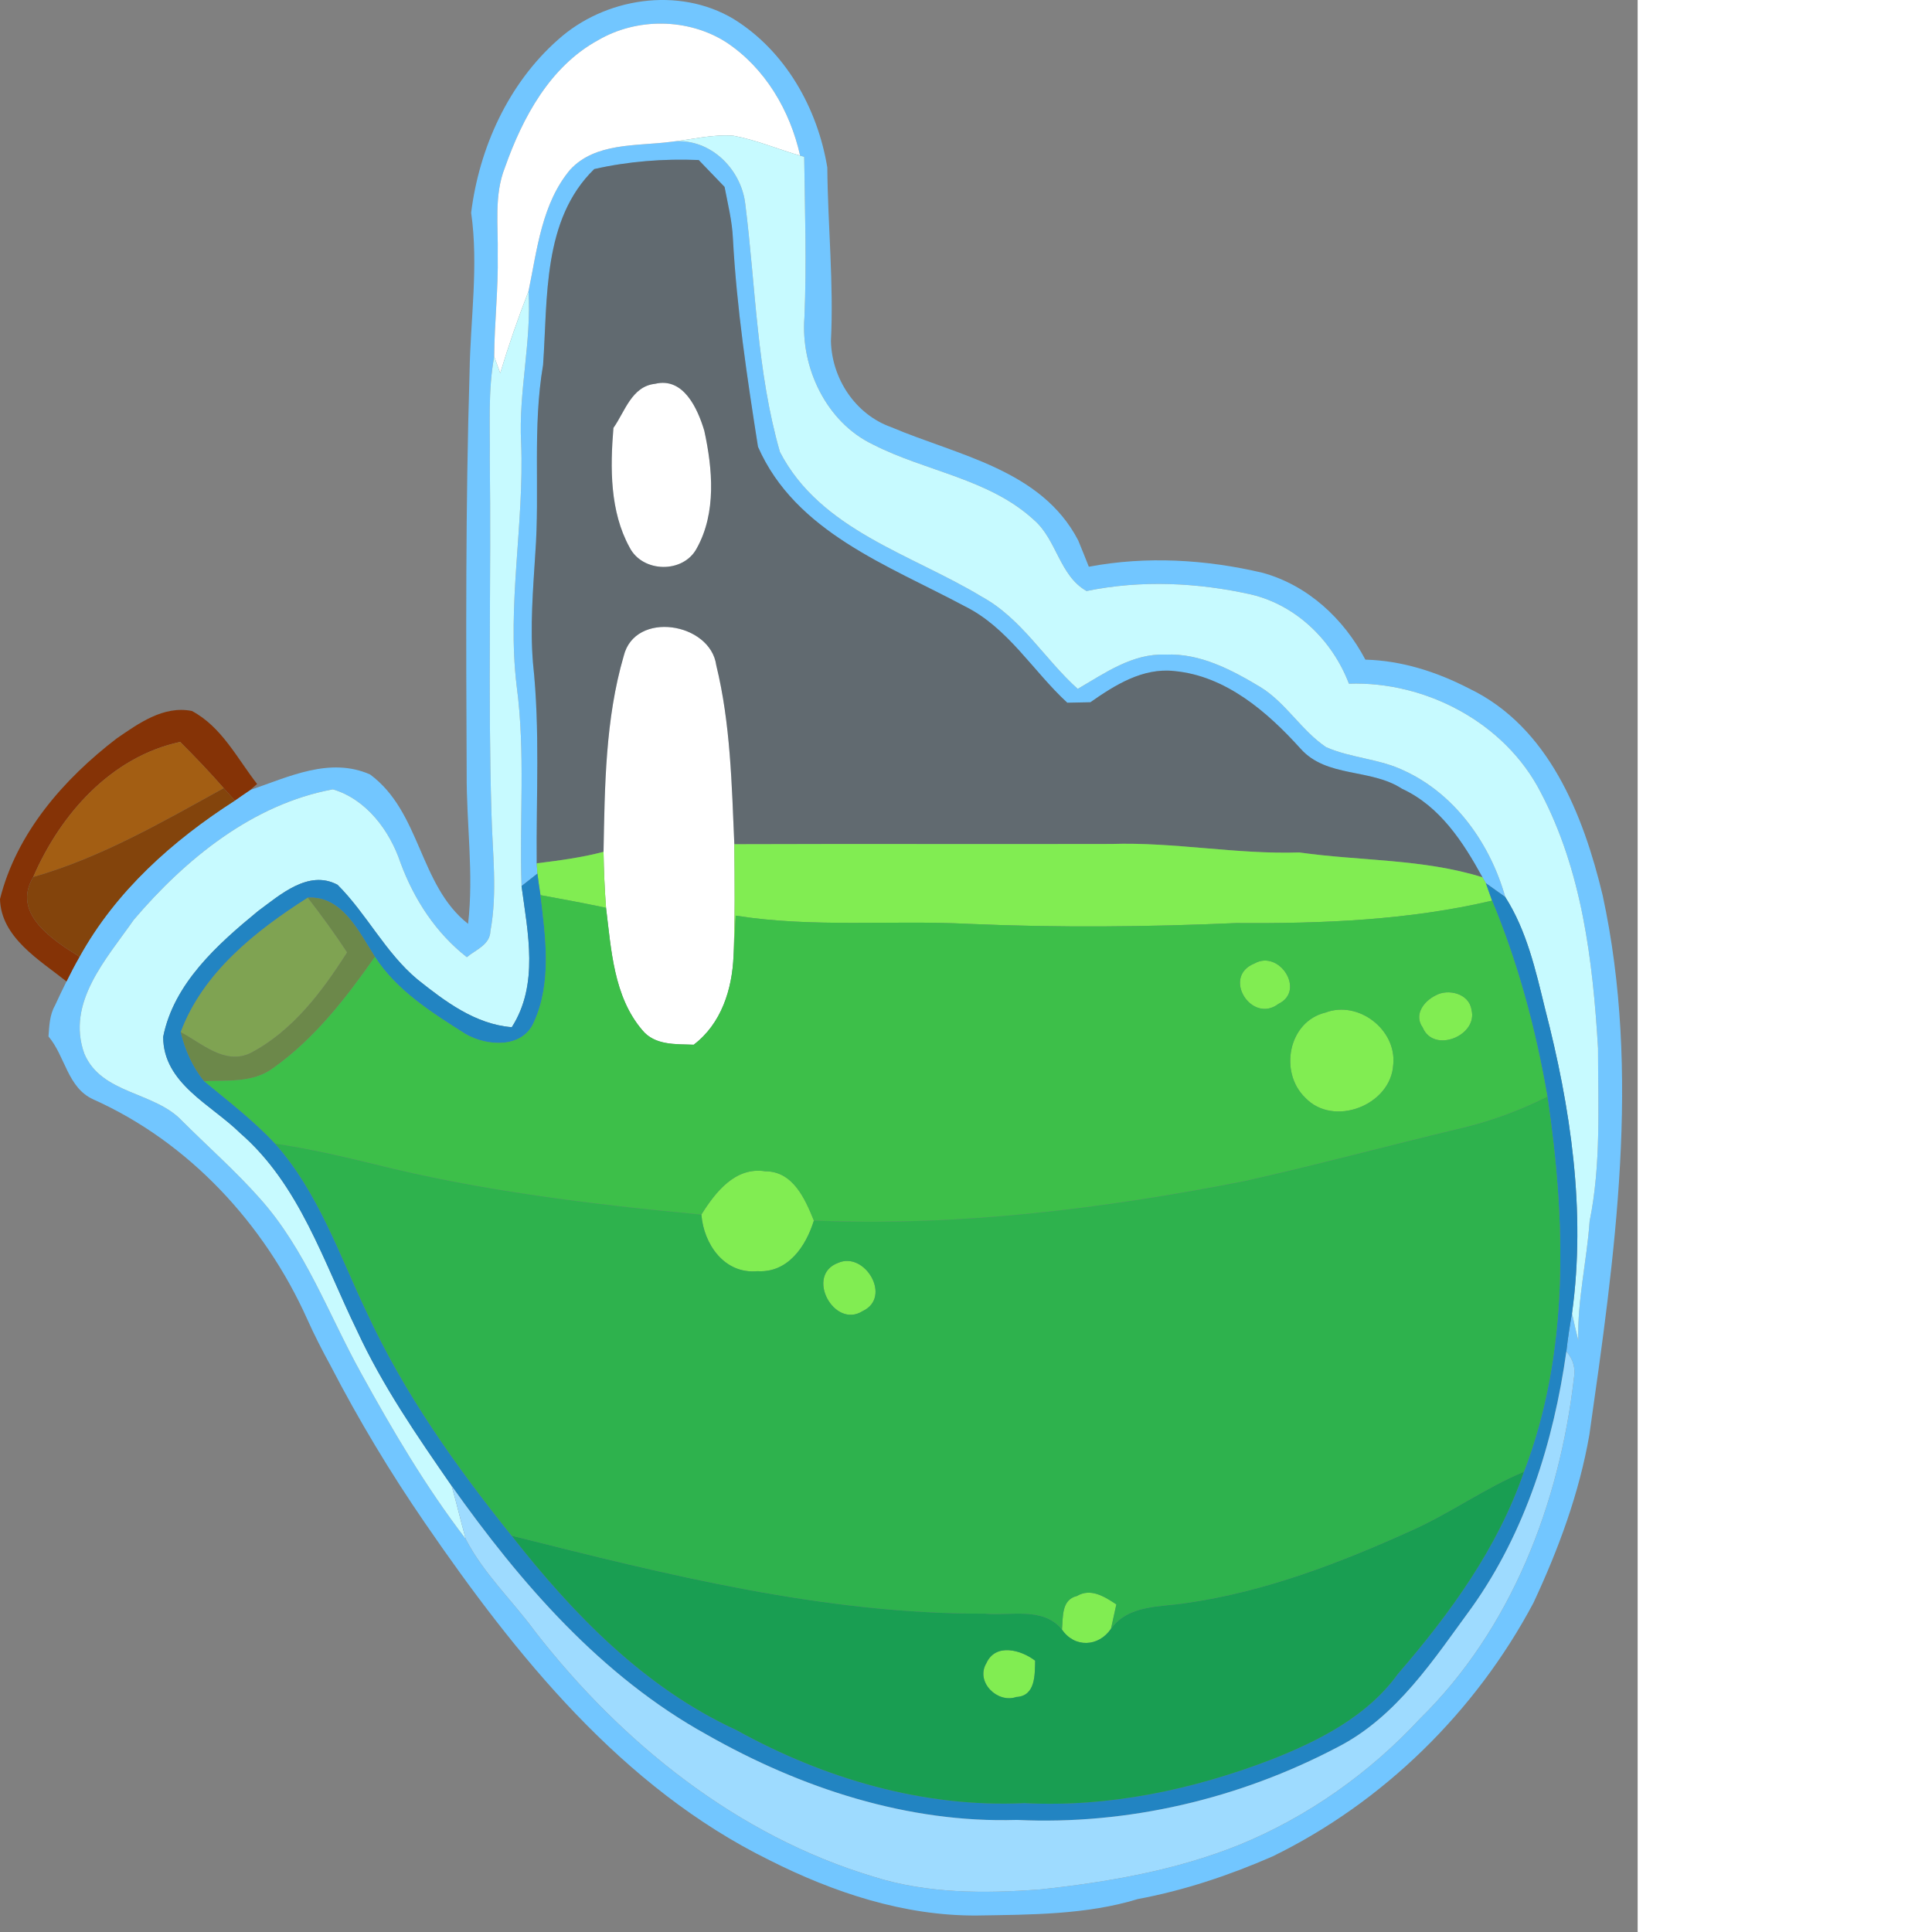
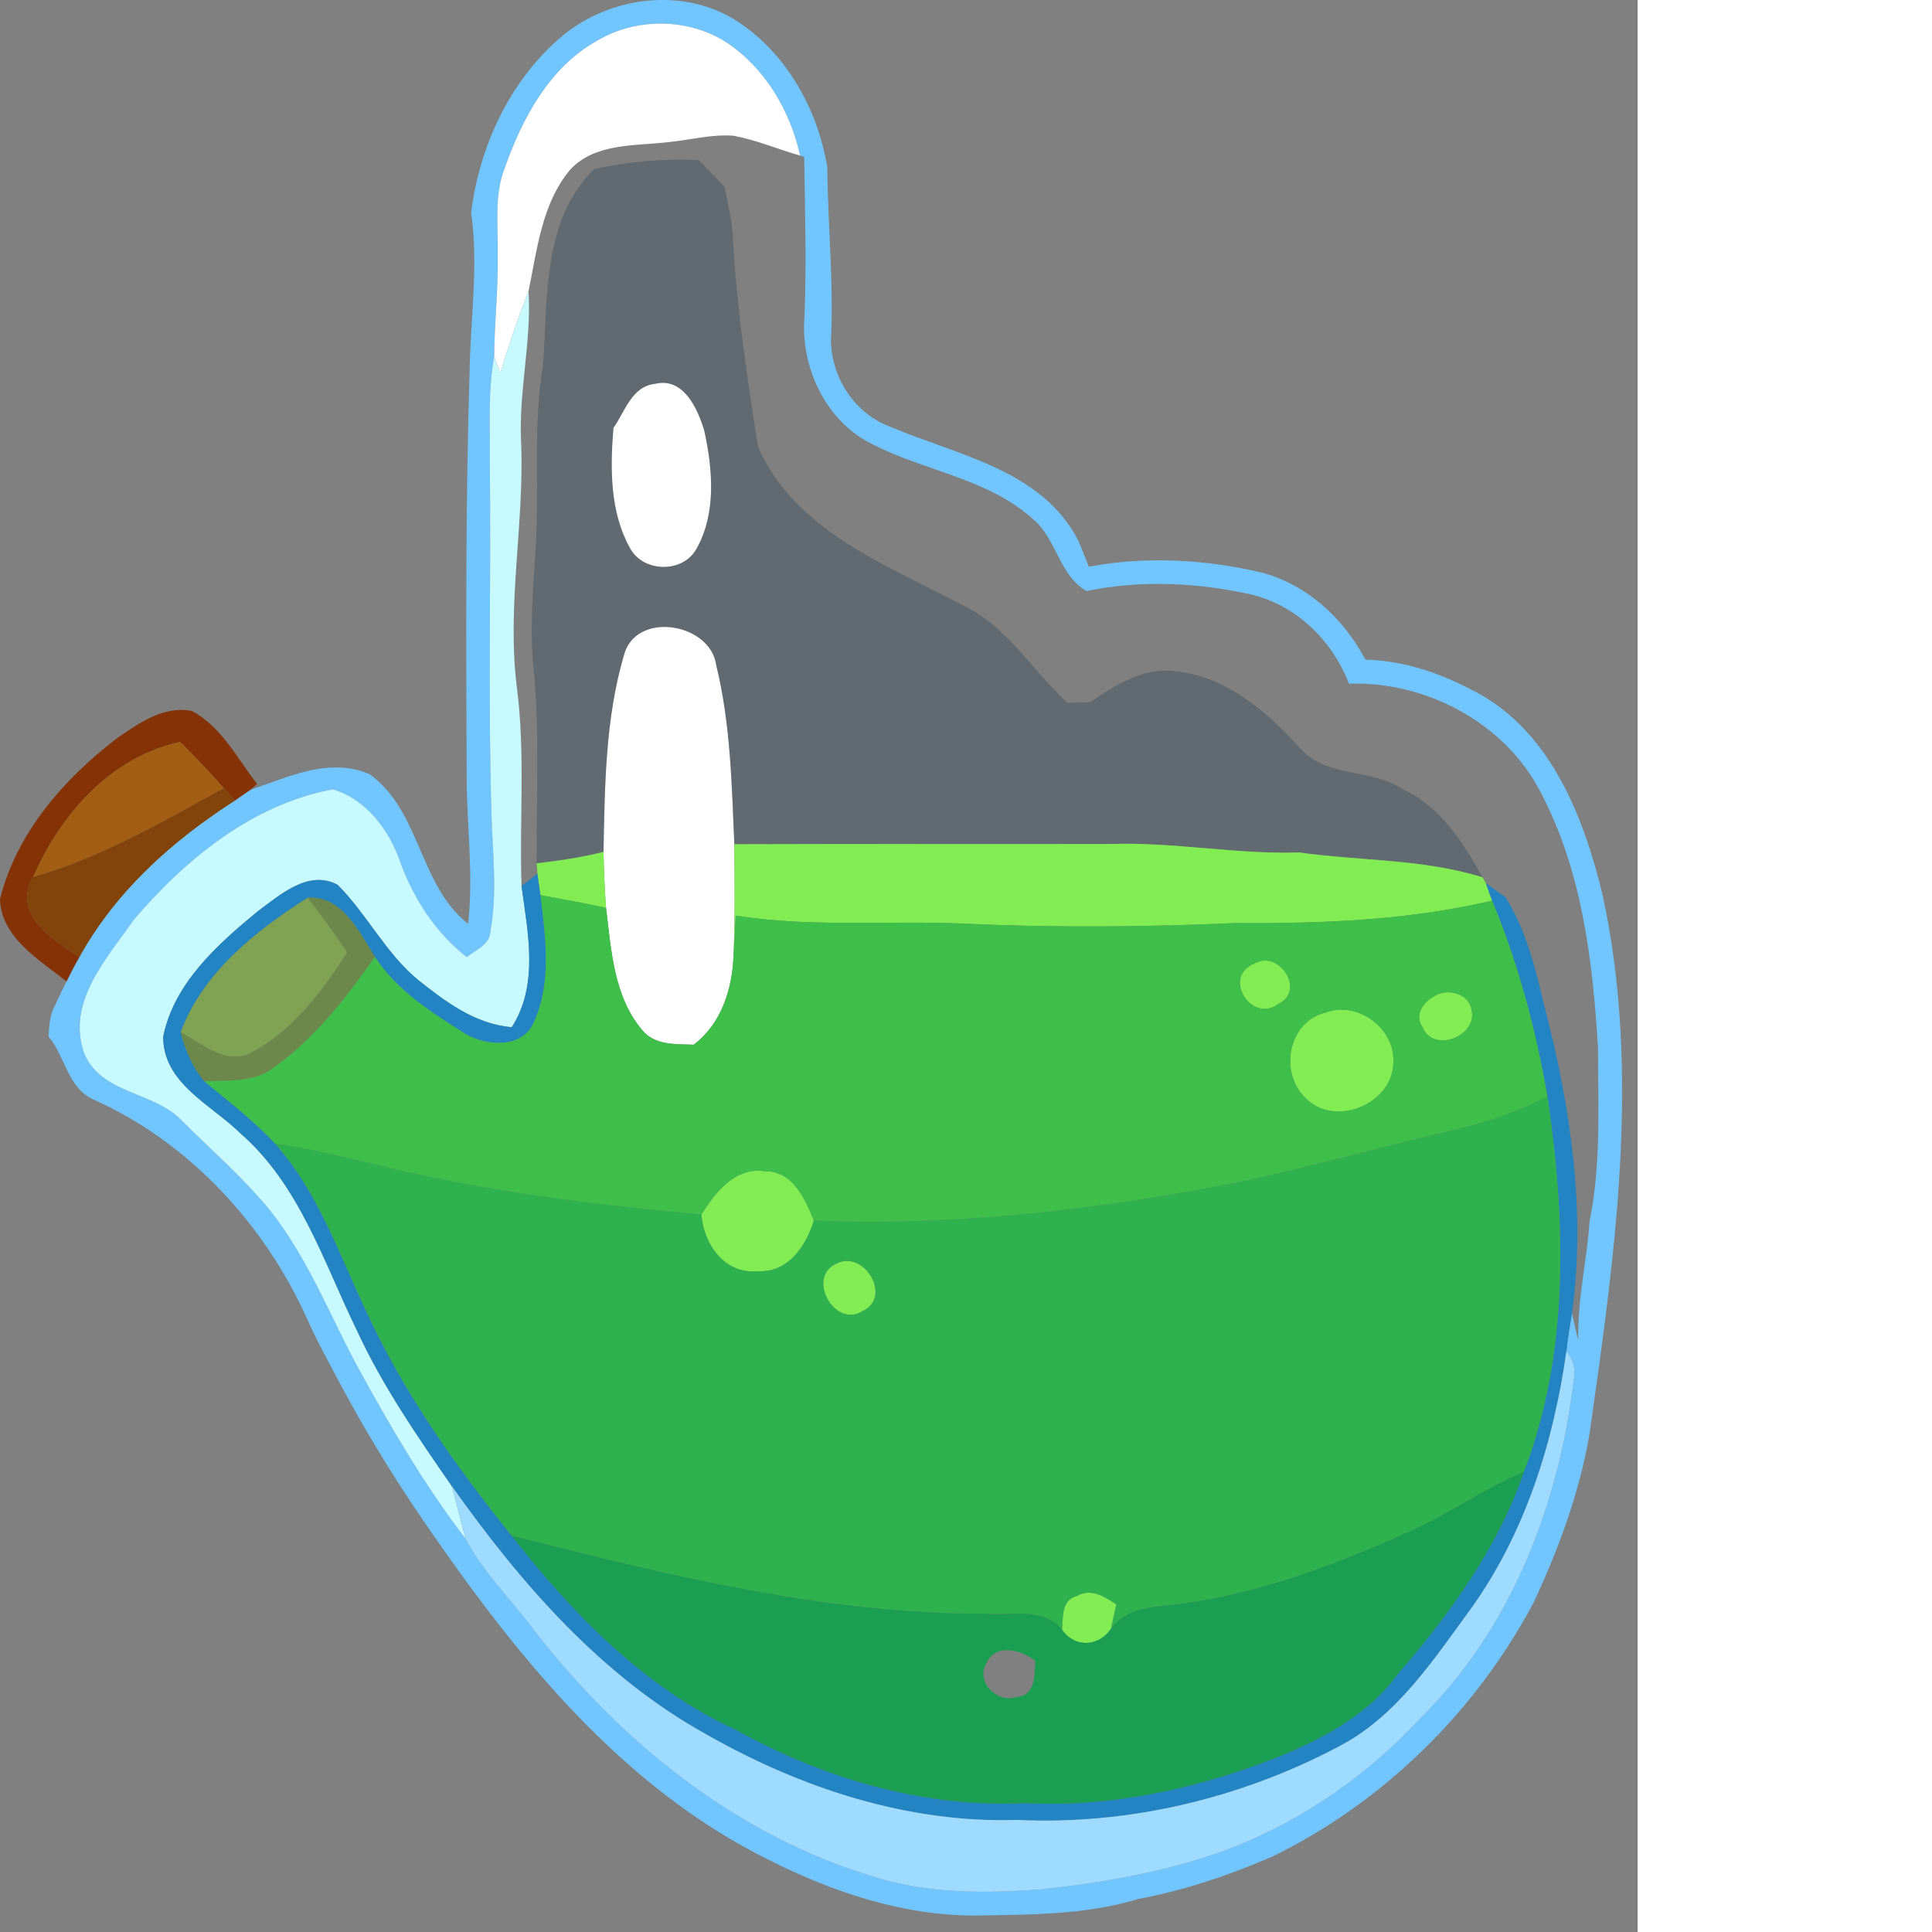
<svg xmlns="http://www.w3.org/2000/svg" version="1.1" id="Layer_1" x="0px" y="0px" width="256" height="256" viewBox="0 0 208.34 245.787" style="enable-background:new 0 0 208.34 245.787;" xml:space="preserve" preserveAspectRatio="xMinYMin meet">
  <rect x="0" y="0" width="208.34" height="245.787" fill="#808080" stroke="none" />
  <style type="text/css">
	.st0{fill:#72C6FF;}
	.st1{fill:#FFFFFF;}
	.st2{fill:#C7FAFF;}
	.st3{opacity:0.29;fill:#183649;enable-background:new    ;}
	.st4{fill:#853306;}
	.st5{fill:#A35E13;}
	.st6{fill:#83440C;}
	.st7{fill:#81ED52;}
	.st8{fill:#2284C2;}
	.st9{fill:#7FA352;}
	.st10{fill:#6C884A;}
	.st11{fill:#3DBF49;}
	.st12{fill:#9EDBFF;}
	.st13{fill:#2EB24D;}
	.st14{fill:#199E52;}
</style>
  <g>
    <path class="st0" d="M70.97,5.069c5.93-5.36,15.36-6.83,22.35-2.66c6.6,4.08,10.69,11.36,11.93,18.9   c0.06,7.36,0.83,14.72,0.46,22.08c0.11,4.77,3.1,9.33,7.66,10.95c8.49,3.61,19.1,5.4,23.79,14.39c0.46,1.11,0.91,2.24,1.36,3.37   c7.3-1.38,14.93-0.93,22.14,0.78c5.73,1.59,10.3,5.84,13.04,11.04c4.64,0.12,9.08,1.55,13.19,3.67c10.14,4.87,14.53,16.04,17,26.32   c4.91,22.67,1.53,45.96-1.69,68.61c-1.29,7.44-3.93,14.58-7.12,21.4c-7.35,13.83-19.1,25.38-33.18,32.25   c-5.51,2.41-11.25,4.33-17.16,5.43c-6.51,2-13.63,1.98-20.46,2.09c-9.24,0.07-18.22-2.92-26.39-7.04   c-18.77-9.23-32.23-26-43.83-42.9c-4.4-6.4-8.42-13.08-11.99-19.98c-1.07-1.96-2.09-3.94-3-5.98   c-5.43-12.09-15.05-22.49-27.21-27.93c-3.28-1.49-3.55-5.48-5.69-8c0.1-1.35,0.14-2.74,0.83-3.95c0.47-1.02,0.95-2.04,1.46-3.05   c0.52-1.06,1.07-2.11,1.66-3.14c4.61-8.34,11.82-14.78,19.76-19.87c0.65-0.46,1.3-0.91,1.96-1.35c4.9-1.67,10.1-4.23,15.23-1.98   c6.49,4.78,6.24,14.11,12.48,19.01c0.74-6.37-0.22-12.76-0.18-19.15c-0.08-17.01-0.15-34.04,0.37-51.05   c0.11-6.75,1.16-13.55,0.2-20.27C60.97,18.799,64.67,10.639,70.97,5.069 M76.08,5.119c-6.11,3.34-9.6,9.84-11.84,16.18   c-1.41,3.54-0.84,7.42-0.92,11.13c0.08,4.32-0.42,8.63-0.45,12.94c-0.8,4.28-0.51,8.64-0.56,12.96   c0.19,15.03-0.24,30.06,0.21,45.08c0.12,5,0.79,10.07-0.13,15.04c-0.05,1.75-1.86,2.37-3,3.32c-3.93-3.07-6.71-7.34-8.43-11.99   c-1.37-4.1-4.35-8.1-8.61-9.36c-10.2,1.88-18.75,8.87-25.32,16.58c-3.45,4.95-8.65,10.54-6.3,17.05c2.19,5.18,8.92,4.79,12.44,8.55   c3.31,3.31,6.84,6.41,9.94,9.92c5.76,6.46,8.7,14.73,12.84,22.2c4.01,7.28,8.24,14.48,13.3,21.07c2.24,4.36,5.94,7.83,8.83,11.78   c11,14.15,25.66,25.95,43.01,31.17c6.85,2.18,14.17,2.17,21.27,1.63c8.6-0.93,17.24-2.42,25.3-5.67   c8.71-3.57,16.56-9.12,22.96-16.02c11.64-11.41,17.76-27.36,19.61-43.33c0.23-1.29-0.09-2.43-0.96-3.41   c0.18-1.64,0.43-3.26,0.72-4.87c0.24,1.15,0.5,2.3,0.8,3.46c-0.14-5.11,1.09-10.1,1.44-15.17c1.47-7.24,1.07-14.64,1.07-21.98   c-0.66-11.14-2.03-22.6-7.31-32.61c-4.54-8.83-14.59-14.12-24.38-13.79c-2.08-5.45-6.63-9.94-12.36-11.33   c-6.87-1.55-14.12-1.88-21.02-0.46c-3.45-1.95-3.78-6.52-6.69-9.04c-5.7-5.25-13.78-6.17-20.48-9.6   c-5.94-2.83-9.22-9.78-8.72-16.18c0.29-6.8,0.06-13.61-0.03-20.41l-0.52-0.16c-1.27-5.73-4.46-11.16-9.41-14.43   C87.54,2.289,81.01,2.229,76.08,5.119z" />
-     <path class="st0" d="M72.54,21.579c3.21-3.46,8.39-2.98,12.68-3.52c4.85-0.76,9.08,3.28,9.6,7.94c1.32,10.51,1.46,21.27,4.4,31.49   c5.14,9.95,16.72,13,25.66,18.41c5.09,2.78,8.01,7.96,12.23,11.74c3.45-2.01,6.98-4.54,11.18-4.36c4.38-0.2,8.39,1.93,12.03,4.11   c3.27,2,5.22,5.53,8.38,7.66c3.18,1.4,6.8,1.47,9.95,3c6.49,2.99,10.94,9.32,12.85,16.07c-0.62-0.44-1.85-1.32-2.47-1.76   c-0.11-0.19-0.32-0.56-0.43-0.75c-2.46-4.49-5.42-9.05-10.25-11.27c-3.97-2.61-9.58-1.36-12.9-5.1c-4.23-4.69-9.53-9.27-16.07-9.87   c-3.99-0.44-7.54,1.78-10.66,3.97c-0.98,0.02-1.97,0.04-2.94,0.06c-4.41-4.06-7.53-9.54-13.06-12.28   c-9.72-5.2-21.52-9.41-26.29-20.28c-1.38-8.79-2.71-17.61-3.19-26.51c-0.1-2.22-0.65-4.38-1.06-6.55c-1.1-1.14-2.2-2.28-3.29-3.42   c-4.47-0.18-8.93,0.16-13.29,1.15c-6.61,6.42-5.91,16.46-6.51,24.92c-1.36,7.94-0.4,16.01-0.99,24c-0.29,4.65-0.68,9.31-0.29,13.96   c0.91,8.45,0.39,16.96,0.47,25.44c0.02,0.33,0.06,0.98,0.09,1.31c-0.51,0.4-1.52,1.19-2.02,1.59c-0.29-8.48,0.51-17.01-0.62-25.46   c-1.25-10.31,0.97-20.6,0.57-30.92c-0.35-6.47,1.33-12.84,0.94-19.31C68.34,31.729,68.92,25.899,72.54,21.579z" />
    <path class="st1" d="M76.08,5.119c4.93-2.89,11.46-2.83,16.3,0.25c4.95,3.27,8.14,8.7,9.41,14.43c-2.83-0.82-5.56-1.99-8.47-2.53   c-2.73-0.21-5.41,0.51-8.1,0.79c-4.29,0.54-9.47,0.06-12.68,3.52c-3.62,4.32-4.2,10.15-5.3,15.46c-1.34,3.43-2.54,6.91-3.6,10.43   c-0.19-0.53-0.58-1.57-0.77-2.1c0.03-4.31,0.53-8.62,0.45-12.94c0.08-3.71-0.49-7.59,0.92-11.13   C66.48,14.959,69.97,8.459,76.08,5.119z" />
    <path class="st1" d="M78.04,54.439c1.47-2.08,2.32-5.29,5.3-5.61c3.62-0.88,5.42,3.17,6.26,5.97c1.06,4.85,1.55,10.42-0.94,14.92   c-1.7,3.27-6.92,3.17-8.57-0.09C77.58,65.059,77.62,59.509,78.04,54.439z" />
    <path class="st1" d="M79.35,83.449c1.43-5.82,11.03-4.25,11.77,1.18c1.82,7.43,1.97,15.16,2.3,22.77c0.05,4.73,0.1,9.47-0.1,14.2   c-0.17,4.26-1.55,8.64-5.07,11.31c-2.29-0.09-4.95,0.11-6.55-1.87c-3.64-4.27-3.94-10.23-4.6-15.55c-0.18-2.37-0.28-4.74-0.32-7.12   C76.94,100.039,77,91.509,79.35,83.449z" />
-     <path class="st2" d="M85.22,18.059c2.69-0.28,5.37-1,8.1-0.79c2.91,0.54,5.64,1.71,8.47,2.53l0.52,0.16   c0.09,6.8,0.32,13.61,0.03,20.41c-0.5,6.4,2.78,13.35,8.72,16.18c6.7,3.43,14.78,4.35,20.48,9.6c2.91,2.52,3.24,7.09,6.69,9.04   c6.9-1.42,14.15-1.09,21.02,0.46c5.73,1.39,10.28,5.88,12.36,11.33c9.79-0.33,19.84,4.96,24.38,13.79   c5.28,10.01,6.65,21.47,7.31,32.61c0,7.34,0.4,14.74-1.07,21.98c-0.35,5.07-1.58,10.06-1.44,15.17c-0.3-1.16-0.56-2.31-0.8-3.46   c1.79-12.99-0.17-26.18-3.44-38.78c-1.19-4.88-2.32-9.88-5.05-14.17c-1.91-6.75-6.36-13.08-12.85-16.07c-3.15-1.53-6.77-1.6-9.95-3   c-3.16-2.13-5.11-5.66-8.38-7.66c-3.64-2.18-7.65-4.31-12.03-4.11c-4.2-0.18-7.73,2.35-11.18,4.36   c-4.22-3.78-7.14-8.96-12.23-11.74c-8.94-5.41-20.52-8.46-25.66-18.41c-2.94-10.22-3.08-20.98-4.4-31.49   C94.3,21.339,90.07,17.299,85.22,18.059z" />
    <path class="st2" d="M63.64,47.469c1.06-3.52,2.26-7,3.6-10.43c0.39,6.47-1.29,12.84-0.94,19.31c0.4,10.32-1.82,20.61-0.57,30.92   c1.13,8.45,0.33,16.98,0.62,25.46c0.8,5.95,2.23,12.52-1.24,17.95c-4.64-0.37-8.48-3.27-11.98-6.06   c-4.1-3.41-6.46-8.34-10.19-12.06c-3.7-1.97-7.31,1.29-10.14,3.37c-5.13,4.22-10.69,9.18-12.04,15.98   c0.01,5.94,6.11,8.61,9.79,12.24c7.58,6.58,10.61,16.4,14.87,25.13c3.24,7.02,7.64,13.4,12.03,19.74c0.65,2.24,1.17,4.52,1.8,6.77   c-5.06-6.59-9.29-13.79-13.3-21.07c-4.14-7.47-7.08-15.74-12.84-22.2c-3.1-3.51-6.63-6.61-9.94-9.92   c-3.52-3.76-10.25-3.37-12.44-8.55c-2.35-6.51,2.85-12.1,6.3-17.05c6.57-7.71,15.12-14.7,25.32-16.58   c4.26,1.26,7.24,5.26,8.61,9.36c1.72,4.65,4.5,8.92,8.43,11.99c1.14-0.95,2.95-1.57,3-3.32c0.92-4.97,0.25-10.04,0.13-15.04   c-0.45-15.02-0.02-30.05-0.21-45.08c0.05-4.32-0.24-8.68,0.56-12.96C63.06,45.899,63.45,46.939,63.64,47.469z" />
    <path class="st3" d="M75.6,21.509c4.36-0.99,8.82-1.33,13.29-1.15c1.09,1.14,2.19,2.28,3.29,3.42c0.41,2.17,0.96,4.33,1.06,6.55   c0.48,8.9,1.81,17.72,3.19,26.51c4.77,10.87,16.57,15.08,26.29,20.28c5.53,2.74,8.65,8.22,13.06,12.28   c0.97-0.02,1.96-0.04,2.94-0.06c3.12-2.19,6.67-4.41,10.66-3.97c6.54,0.6,11.84,5.18,16.07,9.87c3.32,3.74,8.93,2.49,12.9,5.1   c4.83,2.22,7.79,6.78,10.25,11.27c-7.54-2.36-15.54-2.06-23.3-3.16c-8.01,0.26-15.92-1.34-23.93-1.08   c-15.98,0.04-31.97-0.03-47.95,0.03c-0.33-7.61-0.48-15.34-2.3-22.77c-0.74-5.43-10.34-7-11.77-1.18   c-2.35,8.06-2.41,16.59-2.57,24.92c-2.79,0.73-5.65,1.11-8.5,1.46c-0.08-8.48,0.44-16.99-0.47-25.44c-0.39-4.65,0-9.31,0.29-13.96   c0.59-7.99-0.37-16.06,0.99-24C69.69,37.969,68.99,27.929,75.6,21.509 M78.04,54.439c-0.42,5.07-0.46,10.62,2.05,15.19   c1.65,3.26,6.87,3.36,8.57,0.09c2.49-4.5,2-10.07,0.94-14.92c-0.84-2.8-2.64-6.85-6.26-5.97   C80.36,49.149,79.51,52.359,78.04,54.439z" />
    <path class="st4" d="M14.85,93.939c2.79-1.91,5.96-4.21,9.56-3.49c3.78,2,5.76,6.03,8.3,9.29l-0.87,0.76   c-0.66,0.44-1.31,0.89-1.96,1.35c-0.35-0.4-1.06-1.19-1.42-1.58c-1.77-2.03-3.64-3.98-5.54-5.88c-8.8,1.9-15.24,9.2-18.69,17.18   c-2.78,4.65,2.47,8.01,5.89,10.15c-0.59,1.03-1.14,2.08-1.66,3.14c-3.45-2.74-8.33-5.59-8.46-10.48   C2.1,105.969,8.11,99.109,14.85,93.939z" />
    <path class="st5" d="M4.23,111.569c3.45-7.98,9.89-15.28,18.69-17.18c1.9,1.9,3.77,3.85,5.54,5.88   C20.65,104.579,12.87,109.099,4.23,111.569z" />
    <path class="st6" d="M4.23,111.569c8.64-2.47,16.42-6.99,24.23-11.3c0.36,0.39,1.07,1.18,1.42,1.58   c-7.94,5.09-15.15,11.53-19.76,19.87C6.7,119.579,1.45,116.219,4.23,111.569z" />
    <g id="_x23_81ed52ff">
      <path class="st7" d="M93.42,107.399c15.98-0.06,31.97,0.01,47.95-0.03c8.01-0.26,15.92,1.34,23.93,1.08    c7.76,1.1,15.76,0.8,23.3,3.16c0.11,0.19,0.32,0.56,0.43,0.75c0.2,0.55,0.59,1.67,0.79,2.22c-10.62,2.5-21.63,2.93-32.5,2.85    c-11.32,0.5-22.66,0.6-33.98,0.11c-9.91-0.51-19.89,0.51-29.74-1.05c-0.1,1.7-0.16,3.41-0.28,5.11    C93.52,116.869,93.47,112.129,93.42,107.399z" />
      <path class="st7" d="M68.28,109.829c2.85-0.35,5.71-0.73,8.5-1.46c0.04,2.38,0.14,4.75,0.32,7.12c-2.77-0.58-5.56-1.11-8.34-1.61    c-0.15-0.92-0.28-1.83-0.39-2.74C68.34,110.809,68.3,110.159,68.28,109.829z" />
      <path class="st7" d="M159.6,122.569c3.17-1.79,6.52,3.47,3.05,5.14C159.24,130.319,155.38,124.239,159.6,122.569z" />
      <path class="st7" d="M182.61,126.649c1.6-0.92,4.29-0.26,4.59,1.8c0.87,3.29-4.81,5.64-6.21,2.26    C179.84,129.109,181.11,127.399,182.61,126.649z" />
      <path class="st7" d="M168.62,128.819c4.17-1.59,9.06,2.16,8.63,6.59c-0.26,5.2-7.61,8.06-11.21,4.23    C162.71,136.419,163.88,129.959,168.62,128.819z" />
      <path class="st7" d="M89.23,154.519c1.77-2.84,4.31-6.11,8.12-5.51c3.53-0.01,5.07,3.5,6.19,6.27c-1.01,3.28-3.3,6.68-7.18,6.44    C92.16,162.119,89.52,158.279,89.23,154.519z" />
      <path class="st7" d="M106.63,160.659c3.39-1.51,6.91,4.37,3.11,6.14C106.12,169.109,102.38,162.219,106.63,160.659z" />
      <path class="st7" d="M137.01,203.039c1.76-1.05,3.53,0.09,5.01,1.07c-0.17,0.78-0.51,2.32-0.68,3.1c-1.57,2.32-4.64,2.46-6.24,0.1    C135.25,205.729,135.01,203.509,137.01,203.039z" />
-       <path class="st7" d="M125.48,211.599c1.17-2.61,4.42-1.71,6.21-0.33c-0.04,1.78,0.06,4.5-2.39,4.62    C126.87,216.739,124.07,213.959,125.48,211.599z" />
    </g>
    <g id="_x23_2284c2ff">
      <path class="st8" d="M66.35,112.729c0.5-0.4,1.51-1.19,2.02-1.59c0.11,0.91,0.24,1.82,0.39,2.74c0.64,5.3,1.46,11.1-0.82,16.12    c-1.44,3.43-6,3.12-8.72,1.54c-4.26-2.7-8.73-5.49-11.52-9.81c-2.03-3.15-4.14-7.78-8.54-7.53c-6.63,4.22-13.34,9.52-16.17,17.11    c0.56,2.25,1.5,4.43,2.99,6.24c3.08,2.55,6.28,5,9.02,7.94c5.51,6.19,8.16,14.14,11.67,21.48c4.74,10.29,11.36,19.6,18.42,28.4    c7.81,9.97,16.92,19.37,28.6,24.73c11.14,6.17,23.82,9.9,36.63,9.29c10.74,0.56,21.45-1.71,31.44-5.55    c6.05-2.39,12.18-5.48,16.08-10.89c6.62-7.66,12.71-16.04,16.03-25.71c5.81-15.17,5.34-31.91,2.99-47.73    c-1.47-8.53-3.71-16.93-7.04-24.93c-0.2-0.55-0.59-1.67-0.79-2.22c0.62,0.44,1.85,1.32,2.47,1.76c2.73,4.29,3.86,9.29,5.05,14.17    c3.27,12.6,5.23,25.79,3.44,38.78c-0.29,1.61-0.54,3.23-0.72,4.87c-1.62,11.49-5.2,22.94-11.97,32.48    c-4.88,6.65-9.58,13.99-17.15,17.86c-12.48,6.56-26.67,9.92-40.78,9.25c-13.87,0.43-27.44-4.03-39.4-10.82    c-13.47-7.43-23.74-19.3-32.52-31.69c-4.39-6.34-8.79-12.72-12.03-19.74c-4.26-8.73-7.29-18.55-14.87-25.13    c-3.68-3.63-9.78-6.3-9.79-12.24c1.35-6.8,6.91-11.76,12.04-15.98c2.83-2.08,6.44-5.34,10.14-3.37    c3.73,3.72,6.09,8.65,10.19,12.06c3.5,2.79,7.34,5.69,11.98,6.06C68.58,125.249,67.15,118.679,66.35,112.729z" />
    </g>
    <g id="_x23_7fa352ff">
      <path class="st9" d="M22.99,131.309c2.83-7.59,9.54-12.89,16.17-17.11c1.74,2.26,3.43,4.56,5,6.96c-3.17,4.99-6.93,10-12.27,12.8    C28.64,135.549,25.68,132.739,22.99,131.309z" />
    </g>
    <g id="_x23_6c884aff">
      <path class="st10" d="M39.16,114.199c4.4-0.25,6.51,4.38,8.54,7.53c-3.69,5.25-7.7,10.45-12.99,14.18    c-2.52,1.87-5.8,1.51-8.73,1.64c-1.49-1.81-2.43-3.99-2.99-6.24c2.69,1.43,5.65,4.24,8.9,2.65c5.34-2.8,9.1-7.81,12.27-12.8    C42.59,118.759,40.9,116.459,39.16,114.199z" />
    </g>
    <g id="_x23_3dbf49ff">
      <path class="st11" d="M68.76,113.879c2.78,0.5,5.57,1.03,8.34,1.61c0.66,5.32,0.96,11.28,4.6,15.55c1.6,1.98,4.26,1.78,6.55,1.87    c3.52-2.67,4.9-7.05,5.07-11.31c0.12-1.7,0.18-3.41,0.28-5.11c9.85,1.56,19.83,0.54,29.74,1.05c11.32,0.49,22.66,0.39,33.98-0.11    c10.87,0.08,21.88-0.35,32.5-2.85c3.33,8,5.57,16.4,7.04,24.93c-3.61,1.82-7.43,3.21-11.37,4.11c-9.07,2.17-18.08,4.61-27.19,6.64    c-18.01,3.55-36.38,5.77-54.76,5.02c-1.12-2.77-2.66-6.28-6.19-6.27c-3.81-0.6-6.35,2.67-8.12,5.51    c-14.03-1.31-28.08-3-41.76-6.45c-4.13-1.01-8.27-1.95-12.47-2.58c-2.74-2.94-5.94-5.39-9.02-7.94c2.93-0.13,6.21,0.23,8.73-1.64    c5.29-3.73,9.3-8.93,12.99-14.18c2.79,4.32,7.26,7.11,11.52,9.81c2.72,1.58,7.28,1.89,8.72-1.54    C70.22,124.979,69.4,119.179,68.76,113.879 M159.6,122.569c-4.22,1.67-0.36,7.75,3.05,5.14    C166.12,126.039,162.77,120.779,159.6,122.569 M182.61,126.649c-1.5,0.75-2.77,2.46-1.62,4.06c1.4,3.38,7.08,1.03,6.21-2.26    C186.9,126.389,184.21,125.729,182.61,126.649 M168.62,128.819c-4.74,1.14-5.91,7.6-2.58,10.82c3.6,3.83,10.95,0.97,11.21-4.23    C177.68,130.979,172.79,127.229,168.62,128.819z" />
    </g>
    <path class="st12" d="M199.27,171.939c0.87,0.98,1.19,2.12,0.96,3.41c-1.85,15.97-7.97,31.92-19.61,43.33   c-6.4,6.9-14.25,12.45-22.96,16.02c-8.06,3.25-16.7,4.74-25.3,5.67c-7.1,0.54-14.42,0.55-21.27-1.63   c-17.35-5.22-32.01-17.02-43.01-31.17c-2.89-3.95-6.59-7.42-8.83-11.78c-0.63-2.25-1.15-4.53-1.8-6.77   c8.78,12.39,19.05,24.26,32.52,31.69c11.96,6.79,25.53,11.25,39.4,10.82c14.11,0.67,28.3-2.69,40.78-9.25   c7.57-3.87,12.27-11.21,17.15-17.86C194.07,194.879,197.65,183.429,199.27,171.939z" />
    <g id="_x23_2eb24dff">
      <path class="st13" d="M196.86,139.509c2.35,15.82,2.82,32.56-2.99,47.73c-4.95,2.07-9.32,5.24-14.2,7.43    c-9.18,4.16-18.72,7.84-28.75,9.27c-3.37,0.53-7.34,0.19-9.58,3.27c0.17-0.78,0.51-2.32,0.68-3.1c-1.48-0.98-3.25-2.12-5.01-1.07    c-2,0.47-1.76,2.69-1.91,4.27c-2.39-2.94-6.52-1.71-9.81-2.02c-20.5,0.06-40.47-4.95-60.2-9.92c-7.06-8.8-13.68-18.11-18.42-28.4    c-3.51-7.34-6.16-15.29-11.67-21.48c4.2,0.63,8.34,1.57,12.47,2.58c13.68,3.45,27.73,5.14,41.76,6.45c0.29,3.76,2.93,7.6,7.13,7.2    c3.88,0.24,6.17-3.16,7.18-6.44c18.38,0.75,36.75-1.47,54.76-5.02c9.11-2.03,18.12-4.47,27.19-6.64    C189.43,142.719,193.25,141.329,196.86,139.509 M106.63,160.659c-4.25,1.56-0.51,8.45,3.11,6.14    C113.54,165.029,110.02,159.149,106.63,160.659z" />
    </g>
    <g id="_x23_199e52ff">
      <path class="st14" d="M179.67,194.669c4.88-2.19,9.25-5.36,14.2-7.43c-3.32,9.67-9.41,18.05-16.03,25.71    c-3.9,5.41-10.03,8.5-16.08,10.89c-9.99,3.84-20.7,6.11-31.44,5.55c-12.81,0.61-25.49-3.12-36.63-9.29    c-11.68-5.36-20.79-14.76-28.6-24.73c19.73,4.97,39.7,9.98,60.2,9.92c3.29,0.31,7.42-0.92,9.81,2.02c1.6,2.36,4.67,2.22,6.24-0.1    c2.24-3.08,6.21-2.74,9.58-3.27C160.95,202.509,170.49,198.829,179.67,194.669 M125.48,211.599c-1.41,2.36,1.39,5.14,3.82,4.29    c2.45-0.12,2.35-2.84,2.39-4.62C129.9,209.889,126.65,208.989,125.48,211.599z" />
    </g>
  </g>
</svg>